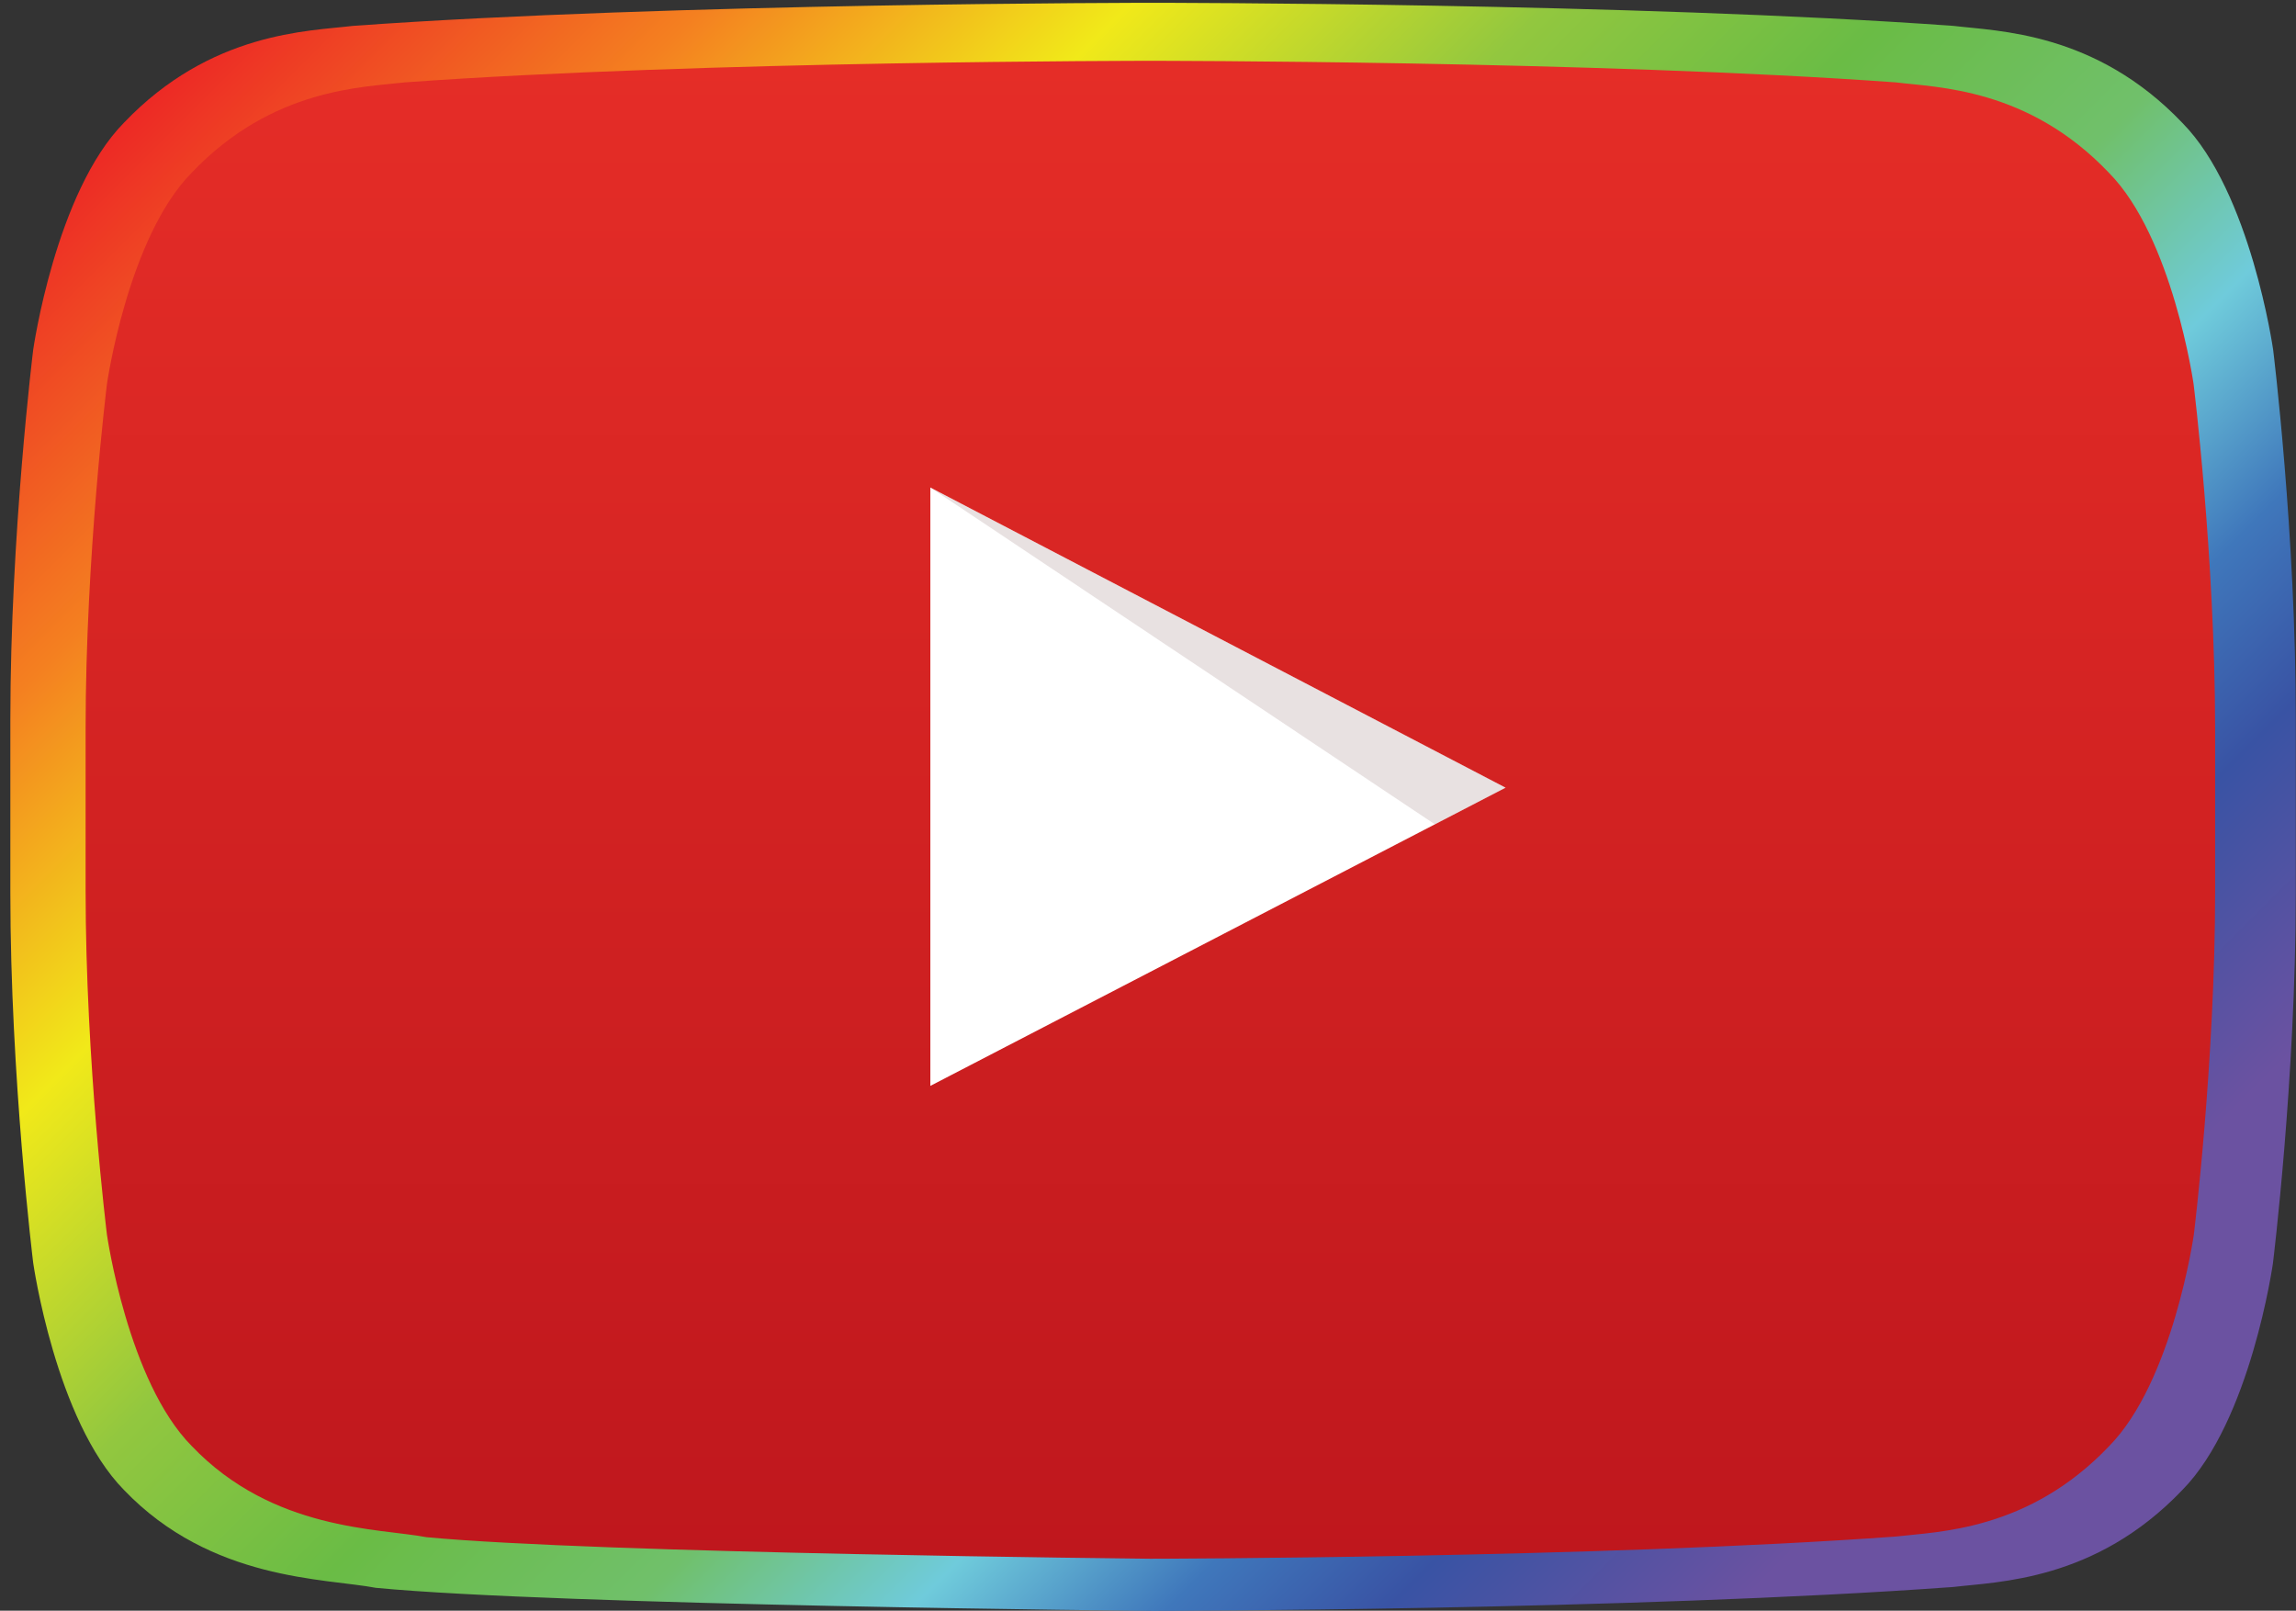
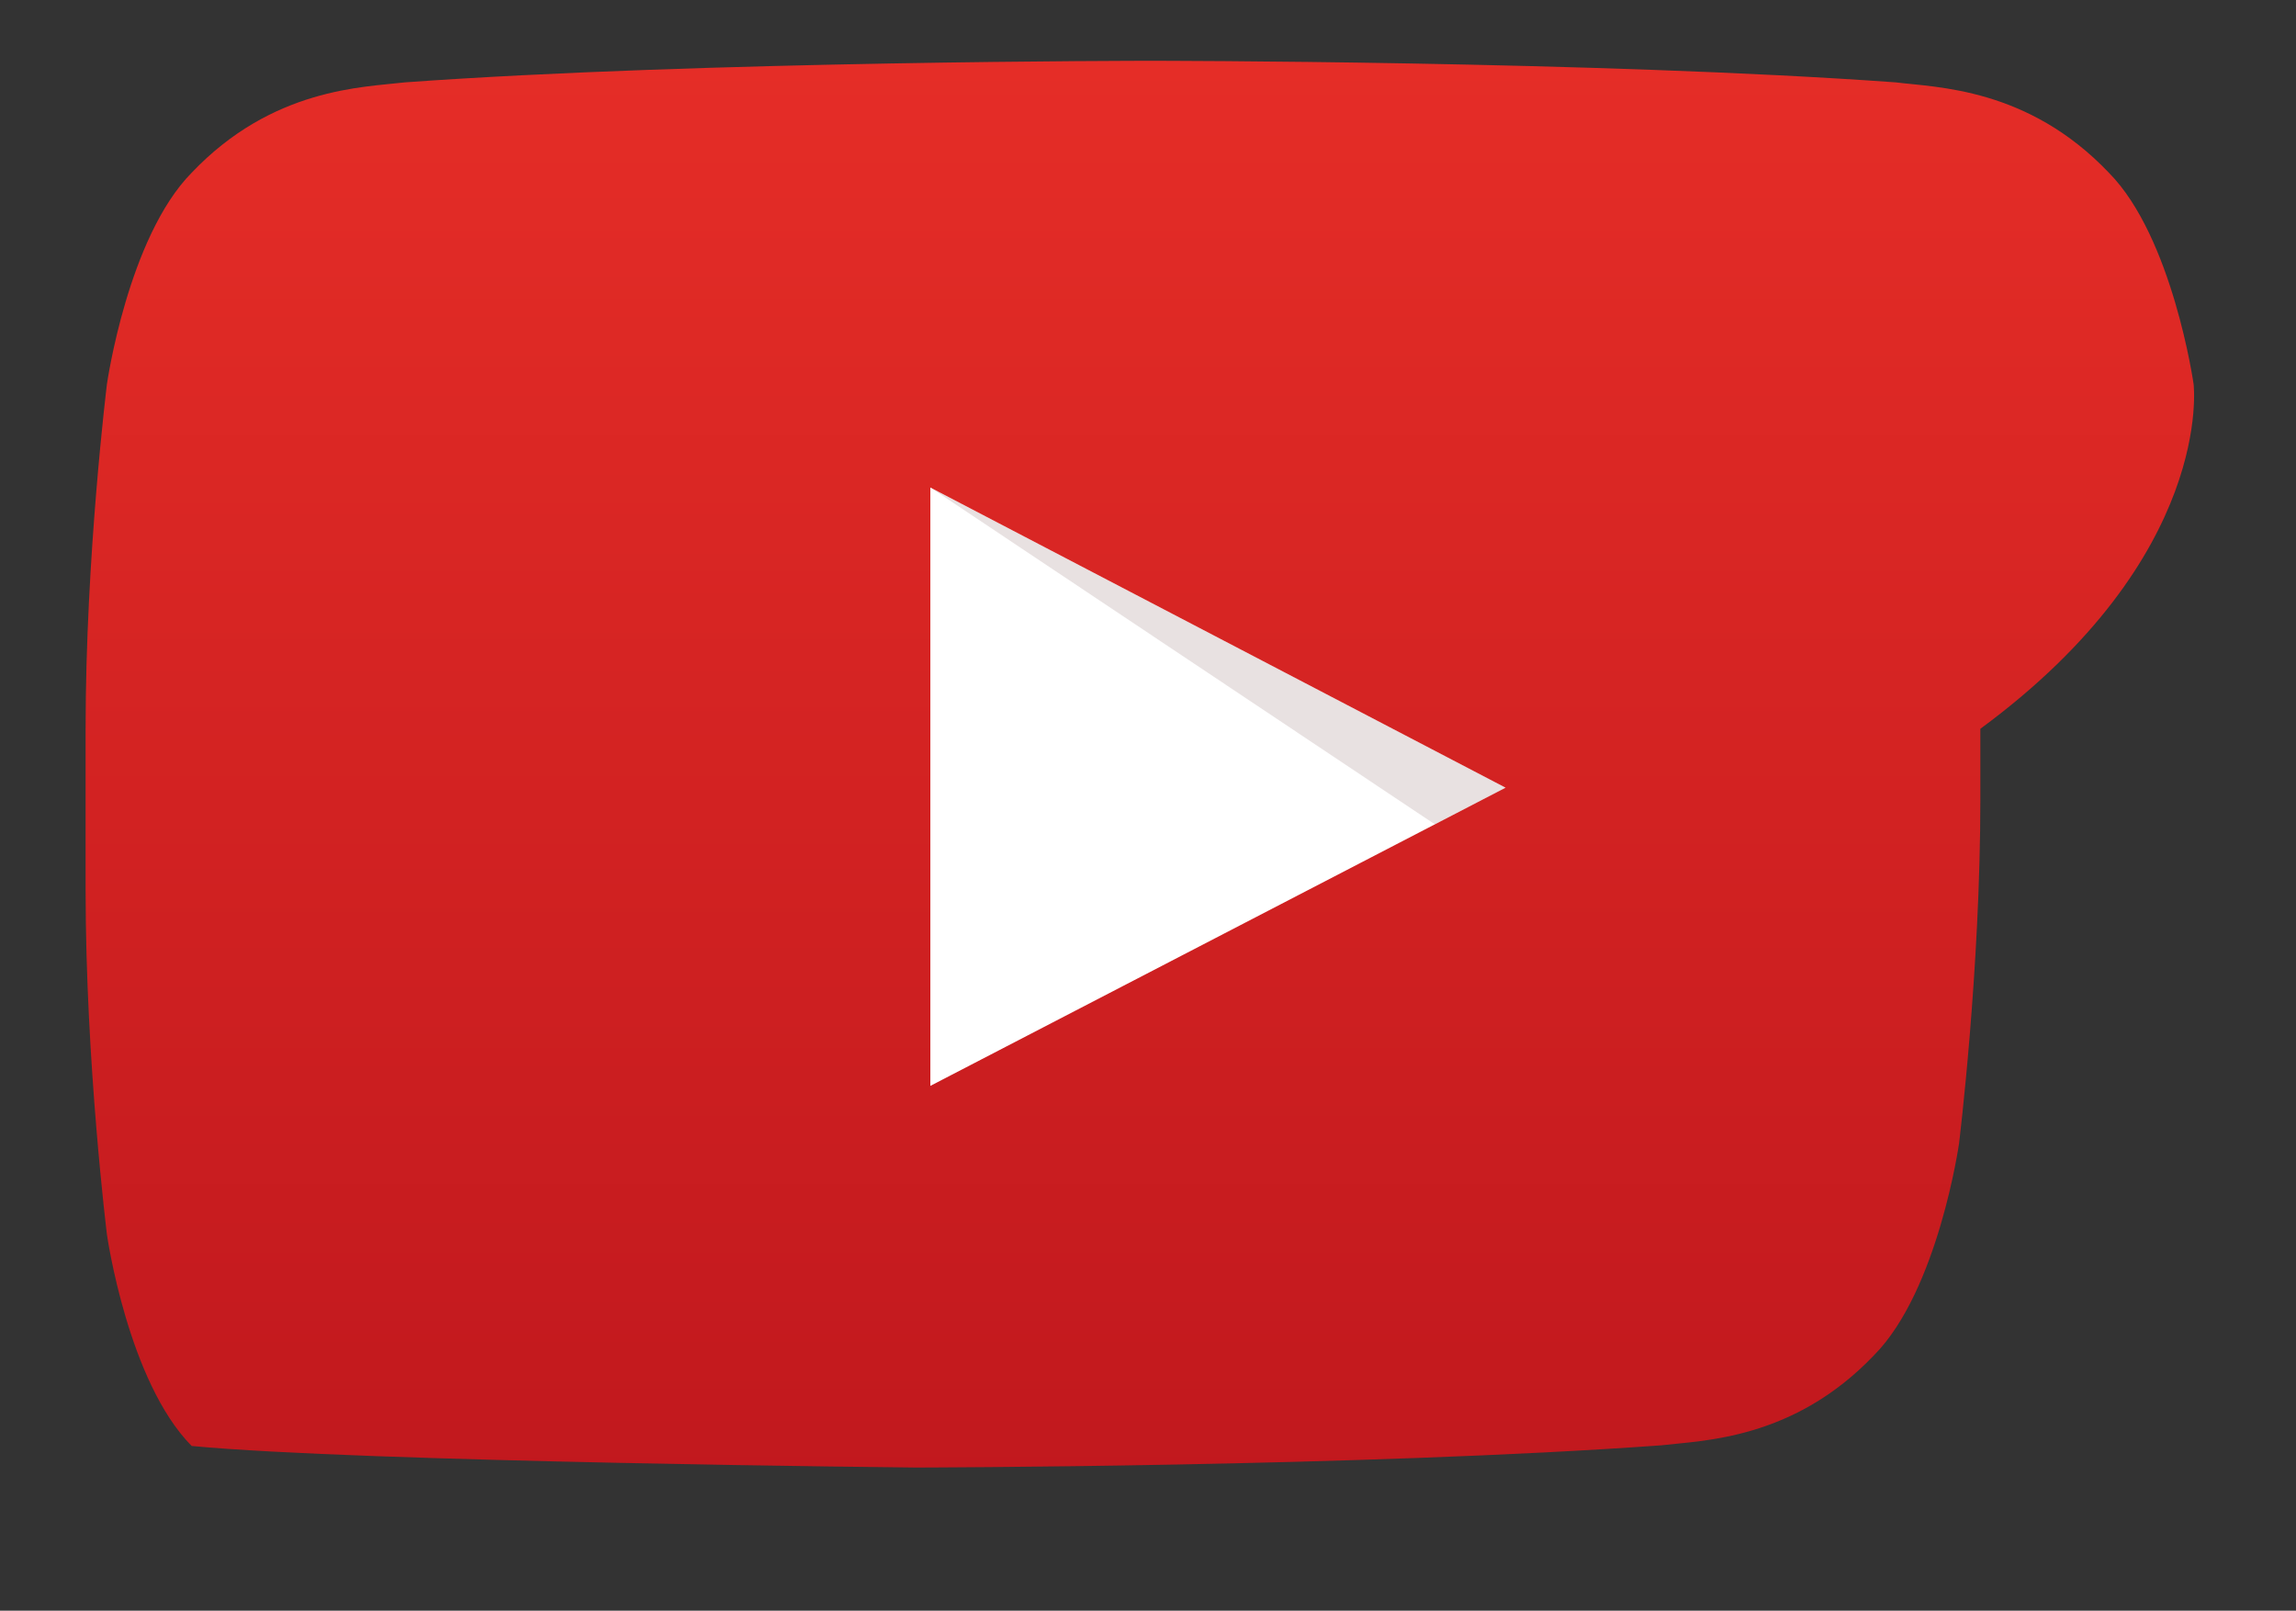
<svg xmlns="http://www.w3.org/2000/svg" version="1.1" id="YouTube_Icon" x="0px" y="0px" viewBox="0 0 1064.9 747" style="enable-background:new 0 0 1064.9 747;" xml:space="preserve">
  <rect x="0" y="0" width="1064.9" height="747" fill="#333333" stroke="none" />
  <style type="text/css">
	.st0{fill:url(#SVGID_1_);}
	.st1{fill:#FFFFFF;}
	.st2{opacity:0.12;fill:#420000;enable-background:new    ;}
	.st3{fill:url(#SVGID_00000100341144593067418060000004548554662782282398_);}
</style>
  <g id="Lozenge_00000173853919035546946530000007917568770851562939_">
    <g>
      <linearGradient id="SVGID_1_" gradientUnits="userSpaceOnUse" x1="128.93" y1="-31.93" x2="855.878" y2="695.017">
        <stop offset="0" style="stop-color:#EC2226" />
        <stop offset="0.16" style="stop-color:#F48020" />
        <stop offset="0.295" style="stop-color:#F1E919" />
        <stop offset="0.429" style="stop-color:#92C73F" />
        <stop offset="0.54" style="stop-color:#6ABC45" />
        <stop offset="0.648" style="stop-color:#70C06B" />
        <stop offset="0.737" style="stop-color:#6FCBDB" />
        <stop offset="0.819" style="stop-color:#3F77BB" />
        <stop offset="0.889" style="stop-color:#3953A4" />
        <stop offset="1" style="stop-color:#6B52A1" />
      </linearGradient>
-       <path class="st0" d="M1054.3,162.2c0,0-10.4-73.1-42.1-105.2C971.9,14.7,926.6,14.5,906,12C757.6,1.3,535,1.3,535,1.3h-0.4    c0,0-222.5,0-370.9,10.7C143,14.5,97.8,14.7,57.5,56.9C25.8,89.1,15.4,162.2,15.4,162.2S4.8,247.9,4.8,333.7v80.4    c0,85.8,10.6,171.6,10.6,171.6S25.8,658.8,57.5,691c40.4,42.2,93.3,40.9,116.9,45.4c84.8,8.1,360.4,10.7,360.4,10.7    s222.7-0.3,371.1-11.1c20.8-2.5,65.9-2.7,106.2-44.9c31.8-32.2,42.1-105.2,42.1-105.2s10.6-85.8,10.6-171.6v-80.4    C1064.9,247.9,1054.3,162.2,1054.3,162.2z M425.3,511.6V213.7l286.4,149.5L425.3,511.6z" />
    </g>
  </g>
  <path id="Triangle" class="st1" d="M428,508l276-143L428,221V508z" />
  <path id="The_Sharpness" class="st2" d="M431.5,226.1l234,156.2l32.9-17L431.5,226.1z" />
  <g id="Lozenge">
    <g>
      <linearGradient id="SVGID_00000119818658111409643100000001661252340086845865_" gradientUnits="userSpaceOnUse" x1="533.55" y1="-995.2" x2="533.55" y2="-1689.9" gradientTransform="matrix(1 0 0 -1 0 -967)">
        <stop offset="0" style="stop-color:#E52D27" />
        <stop offset="1" style="stop-color:#BF171D" />
      </linearGradient>
-       <path style="fill:url(#SVGID_00000119818658111409643100000001661252340086845865_);" d="M1017.4,178.1c0,0-9.7-68.1-39.3-98    c-37.5-39.4-79.7-39.5-98.9-41.9c-138.3-10-345.5-10-345.5-10h-0.4c0,0-207.3,0-345.5,10c-19.2,2.3-61.4,2.5-98.9,41.9    c-29.6,30-39.3,98-39.3,98s-9.9,79.9-9.9,159.8v74.9c0,80,9.9,159.8,9.9,159.8s9.7,68.1,39.3,98c37.6,39.4,86.9,38.1,108.9,42.3    c79,7.5,335.8,10,335.8,10s207.5-0.3,345.7-10.3c19.3-2.3,61.4-2.5,98.9-41.9c29.6-30,39.3-98,39.3-98s9.9-80,9.9-159.8V338    C1027.3,257.9,1017.4,178.1,1017.4,178.1z M431.5,503.6V226.1l266.8,139.2L431.5,503.6z" />
+       <path style="fill:url(#SVGID_00000119818658111409643100000001661252340086845865_);" d="M1017.4,178.1c0,0-9.7-68.1-39.3-98    c-37.5-39.4-79.7-39.5-98.9-41.9c-138.3-10-345.5-10-345.5-10h-0.4c0,0-207.3,0-345.5,10c-19.2,2.3-61.4,2.5-98.9,41.9    c-29.6,30-39.3,98-39.3,98s-9.9,79.9-9.9,159.8v74.9c0,80,9.9,159.8,9.9,159.8s9.7,68.1,39.3,98c79,7.5,335.8,10,335.8,10s207.5-0.3,345.7-10.3c19.3-2.3,61.4-2.5,98.9-41.9c29.6-30,39.3-98,39.3-98s9.9-80,9.9-159.8V338    C1027.3,257.9,1017.4,178.1,1017.4,178.1z M431.5,503.6V226.1l266.8,139.2L431.5,503.6z" />
    </g>
  </g>
</svg>